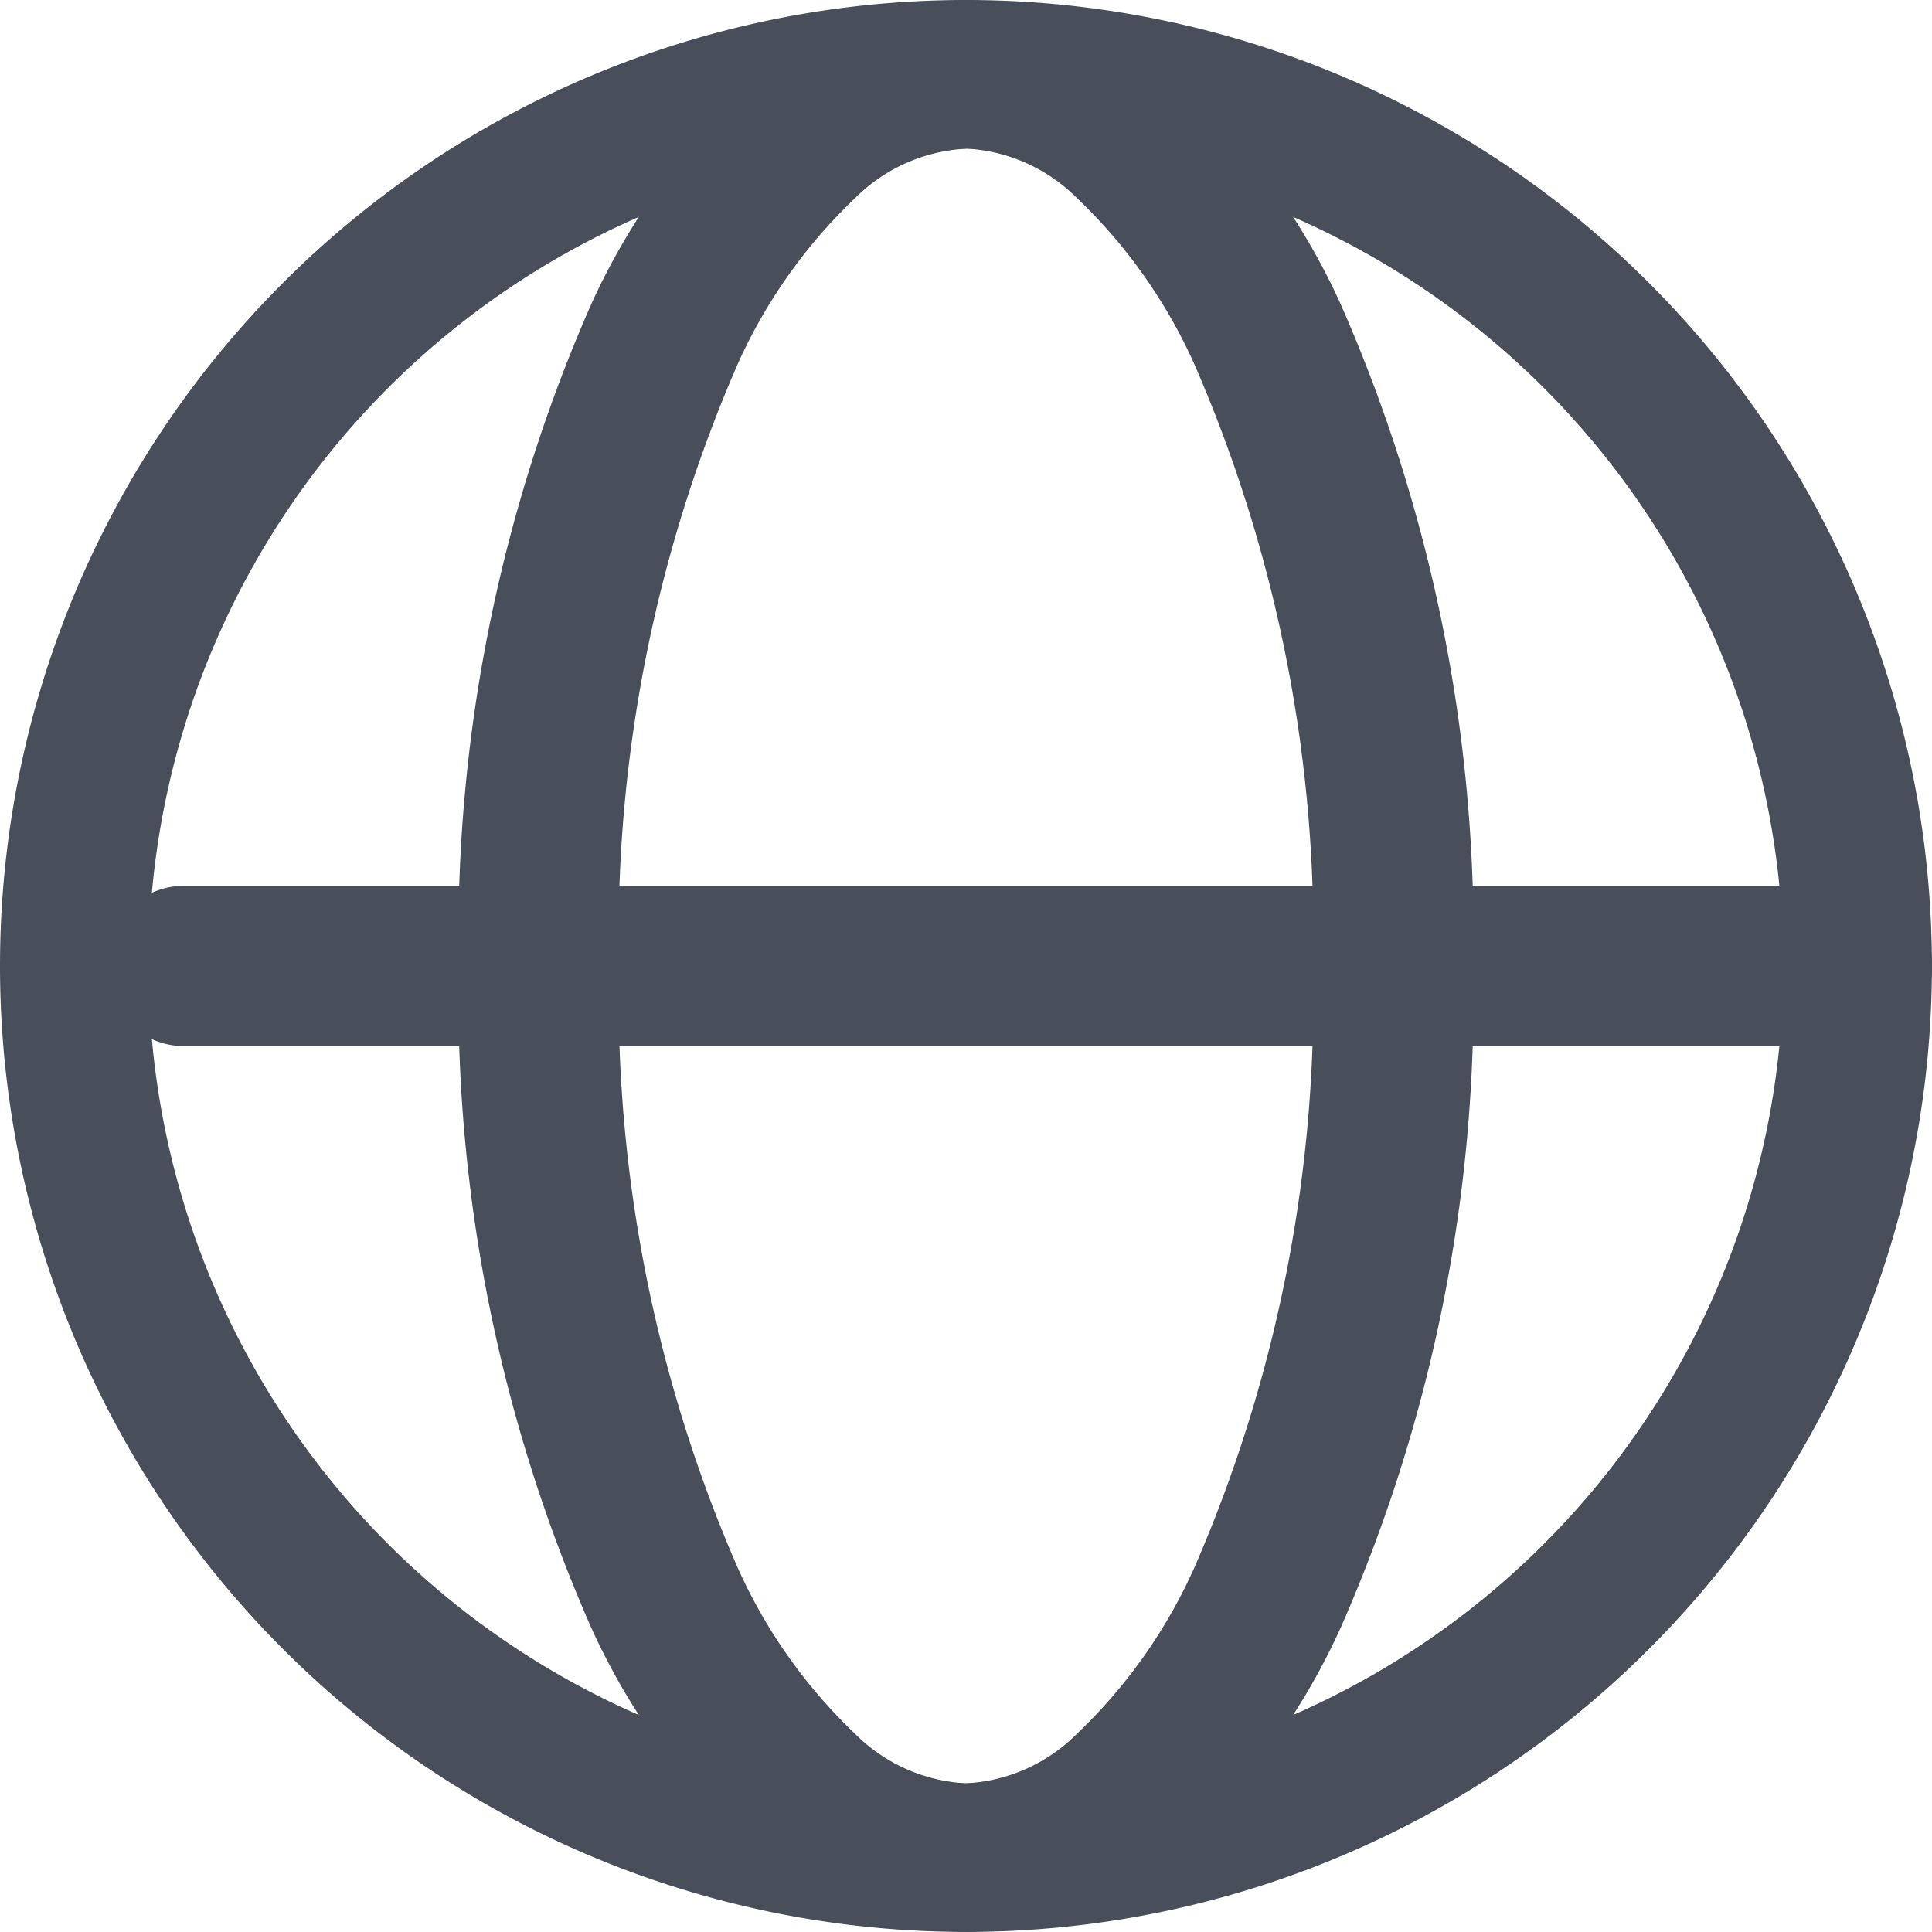
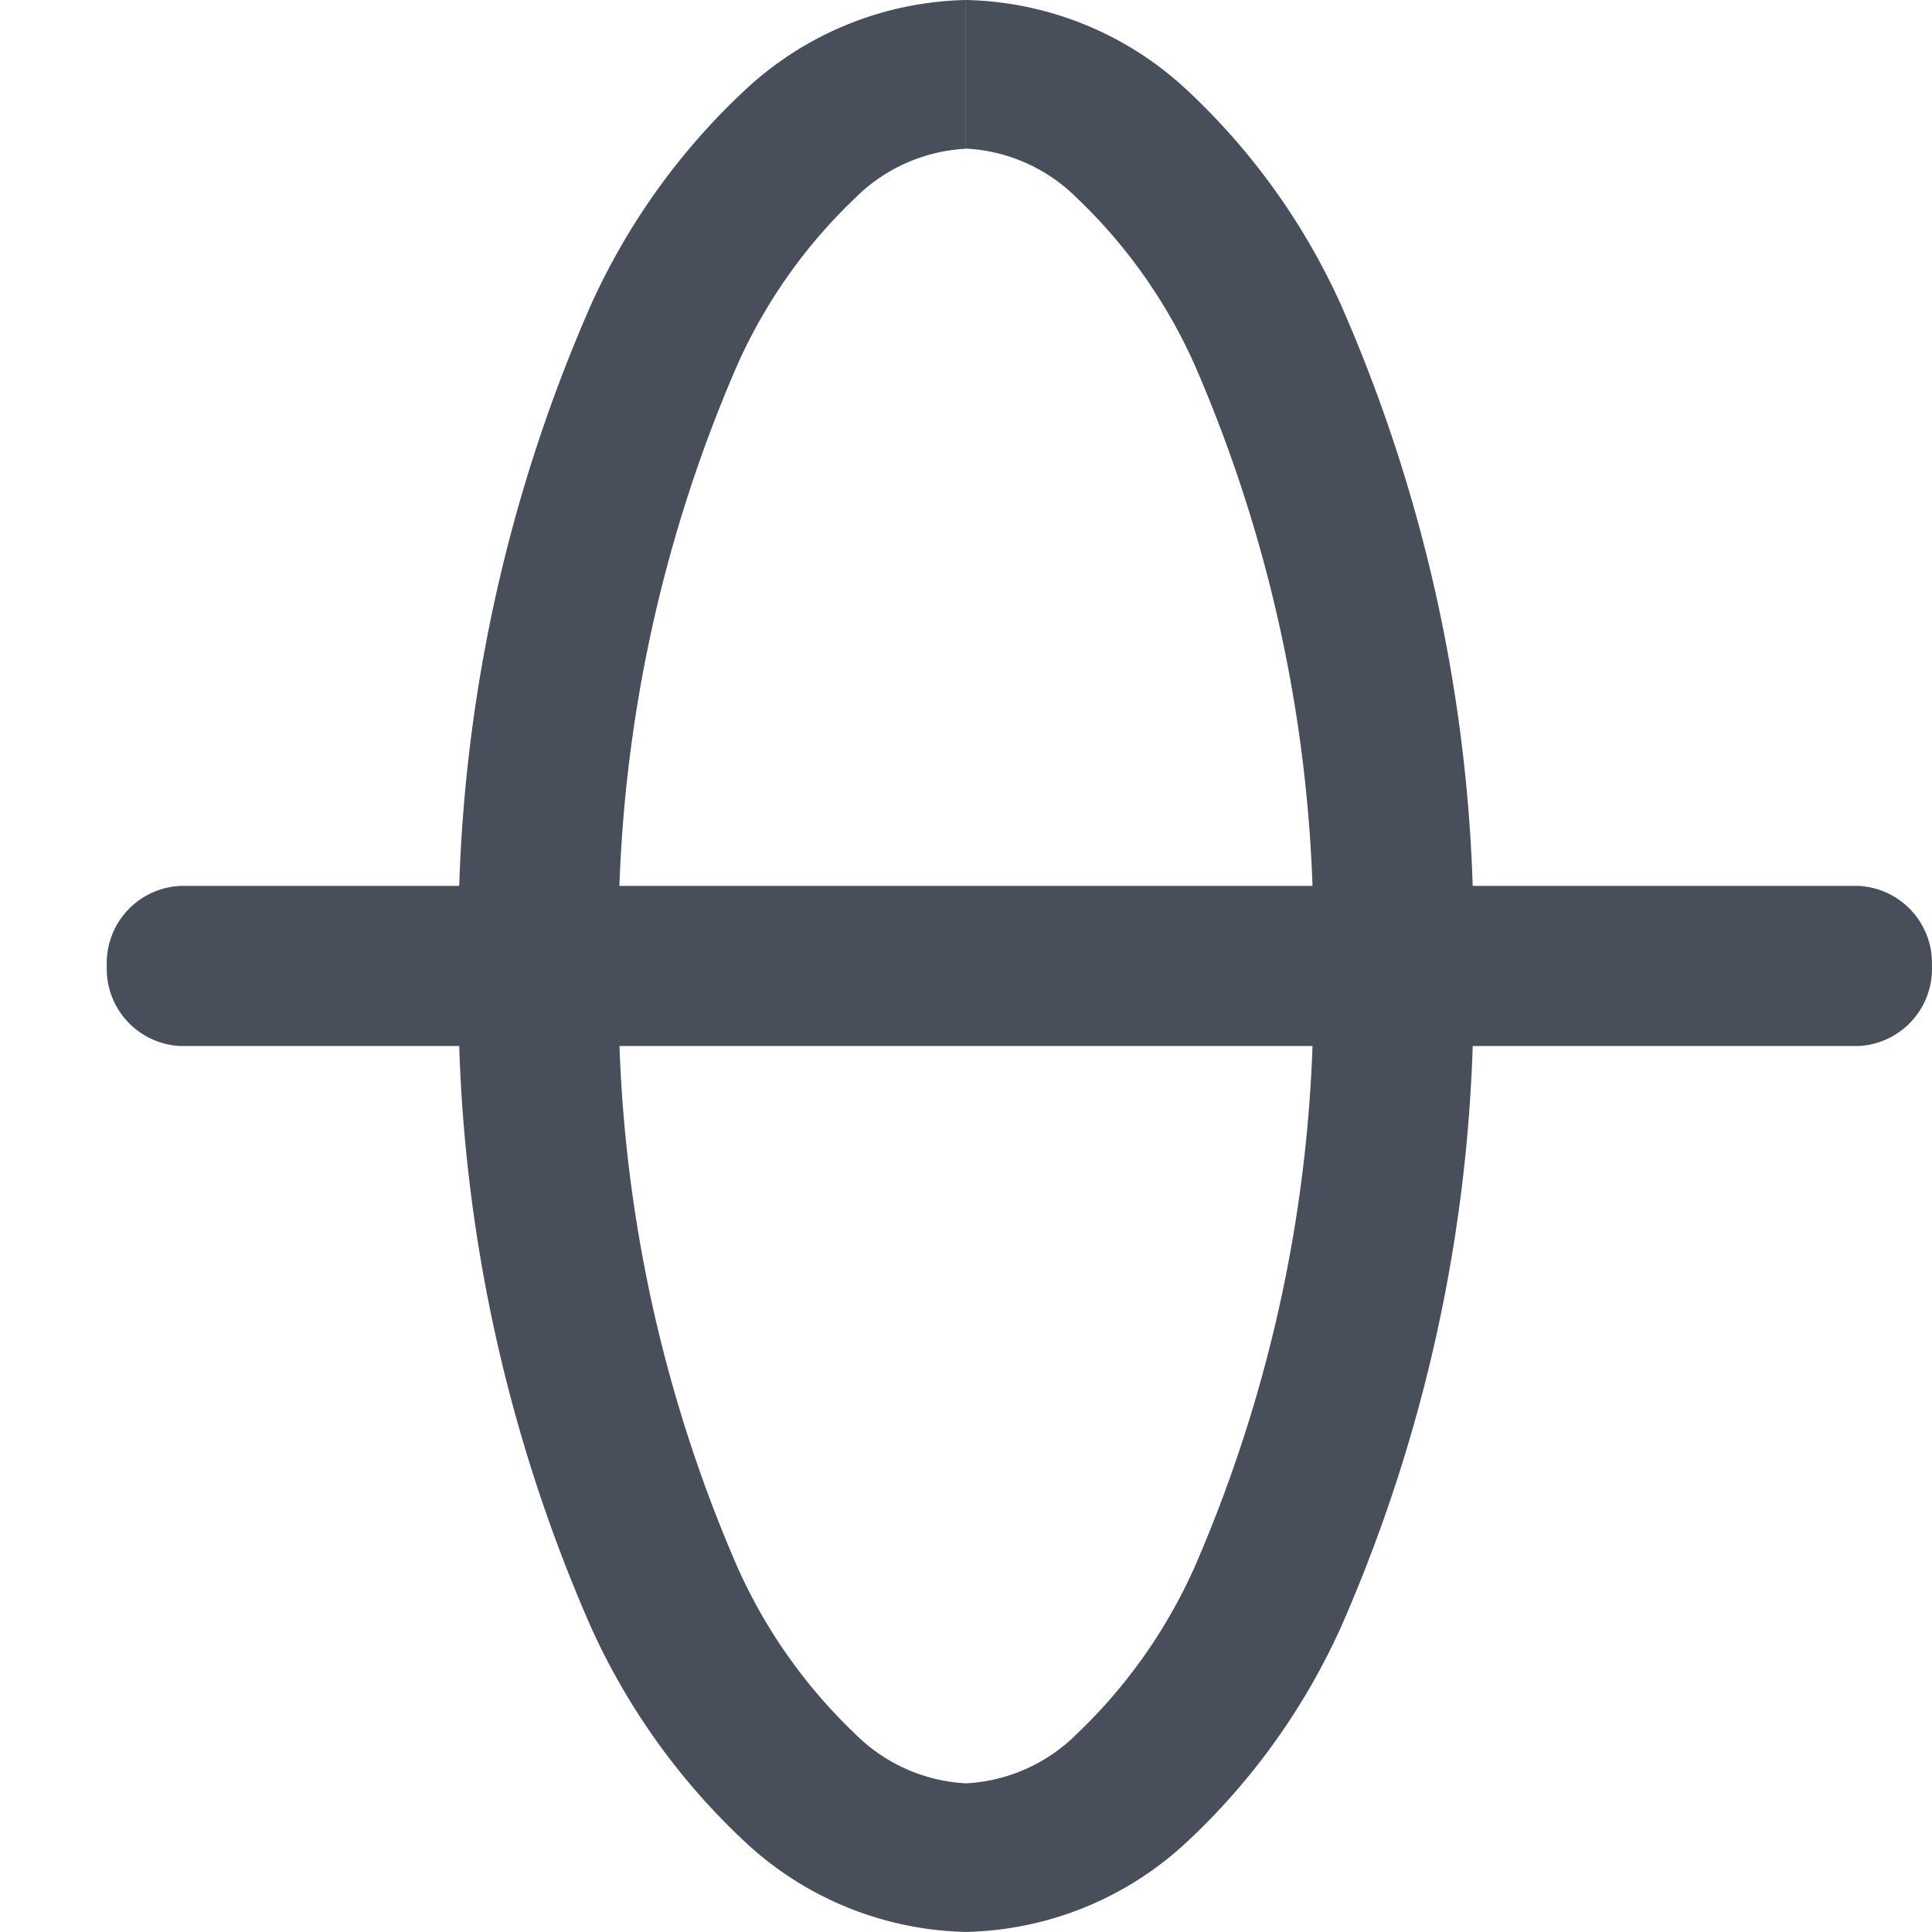
<svg xmlns="http://www.w3.org/2000/svg" width="25.418" height="25.417" viewBox="0 0 25.418 25.417">
  <g transform="translate(-855.688 -1967.167)">
-     <path d="M23.462,12.709A10.754,10.754,0,0,1,12.709,23.462v1.955A12.709,12.709,0,0,0,25.417,12.709ZM12.709,23.462A10.754,10.754,0,0,1,1.955,12.709H0A12.709,12.709,0,0,0,12.709,25.417ZM1.955,12.709A10.754,10.754,0,0,1,12.709,1.955V0A12.709,12.709,0,0,0,0,12.709ZM12.709,1.955A10.754,10.754,0,0,1,23.462,12.709h1.955A12.709,12.709,0,0,0,12.709,0Z" transform="translate(855.688 1967.167)" fill="#494e5b" />
    <path d="M.973,0A1.016,1.016,0,0,0,0,1.054,1.016,1.016,0,0,0,.973,2.107ZM23.039,2.107a1.016,1.016,0,0,0,.973-1.054A1.016,1.016,0,0,0,23.039,0Zm-22.066,0H23.039V0H.973Z" transform="translate(857.093 1978.822)" fill="#494e5b" />
    <path d="M11.24,12.709a18.829,18.829,0,0,1-1.555,7.9,6.921,6.921,0,0,1-1.55,2.2,2.223,2.223,0,0,1-1.461.653v1.955a4.39,4.39,0,0,0,2.914-1.191A8.836,8.836,0,0,0,11.61,21.4a20.633,20.633,0,0,0,1.737-8.692ZM6.674,23.462a2.223,2.223,0,0,1-1.461-.653,6.921,6.921,0,0,1-1.55-2.2,18.829,18.829,0,0,1-1.555-7.9H0A20.633,20.633,0,0,0,1.737,21.4,8.836,8.836,0,0,0,3.76,24.226a4.39,4.39,0,0,0,2.914,1.191ZM2.107,12.709a18.828,18.828,0,0,1,1.555-7.9,6.921,6.921,0,0,1,1.55-2.2,2.224,2.224,0,0,1,1.461-.652V0A4.391,4.391,0,0,0,3.76,1.191,8.837,8.837,0,0,0,1.737,4.017,20.633,20.633,0,0,0,0,12.709ZM6.674,1.955a2.224,2.224,0,0,1,1.461.652,6.921,6.921,0,0,1,1.55,2.2,18.828,18.828,0,0,1,1.555,7.9h2.107A20.633,20.633,0,0,0,11.61,4.017,8.837,8.837,0,0,0,9.588,1.191,4.391,4.391,0,0,0,6.674,0Z" transform="translate(861.723 1967.167)" fill="#494e5b" />
  </g>
</svg>